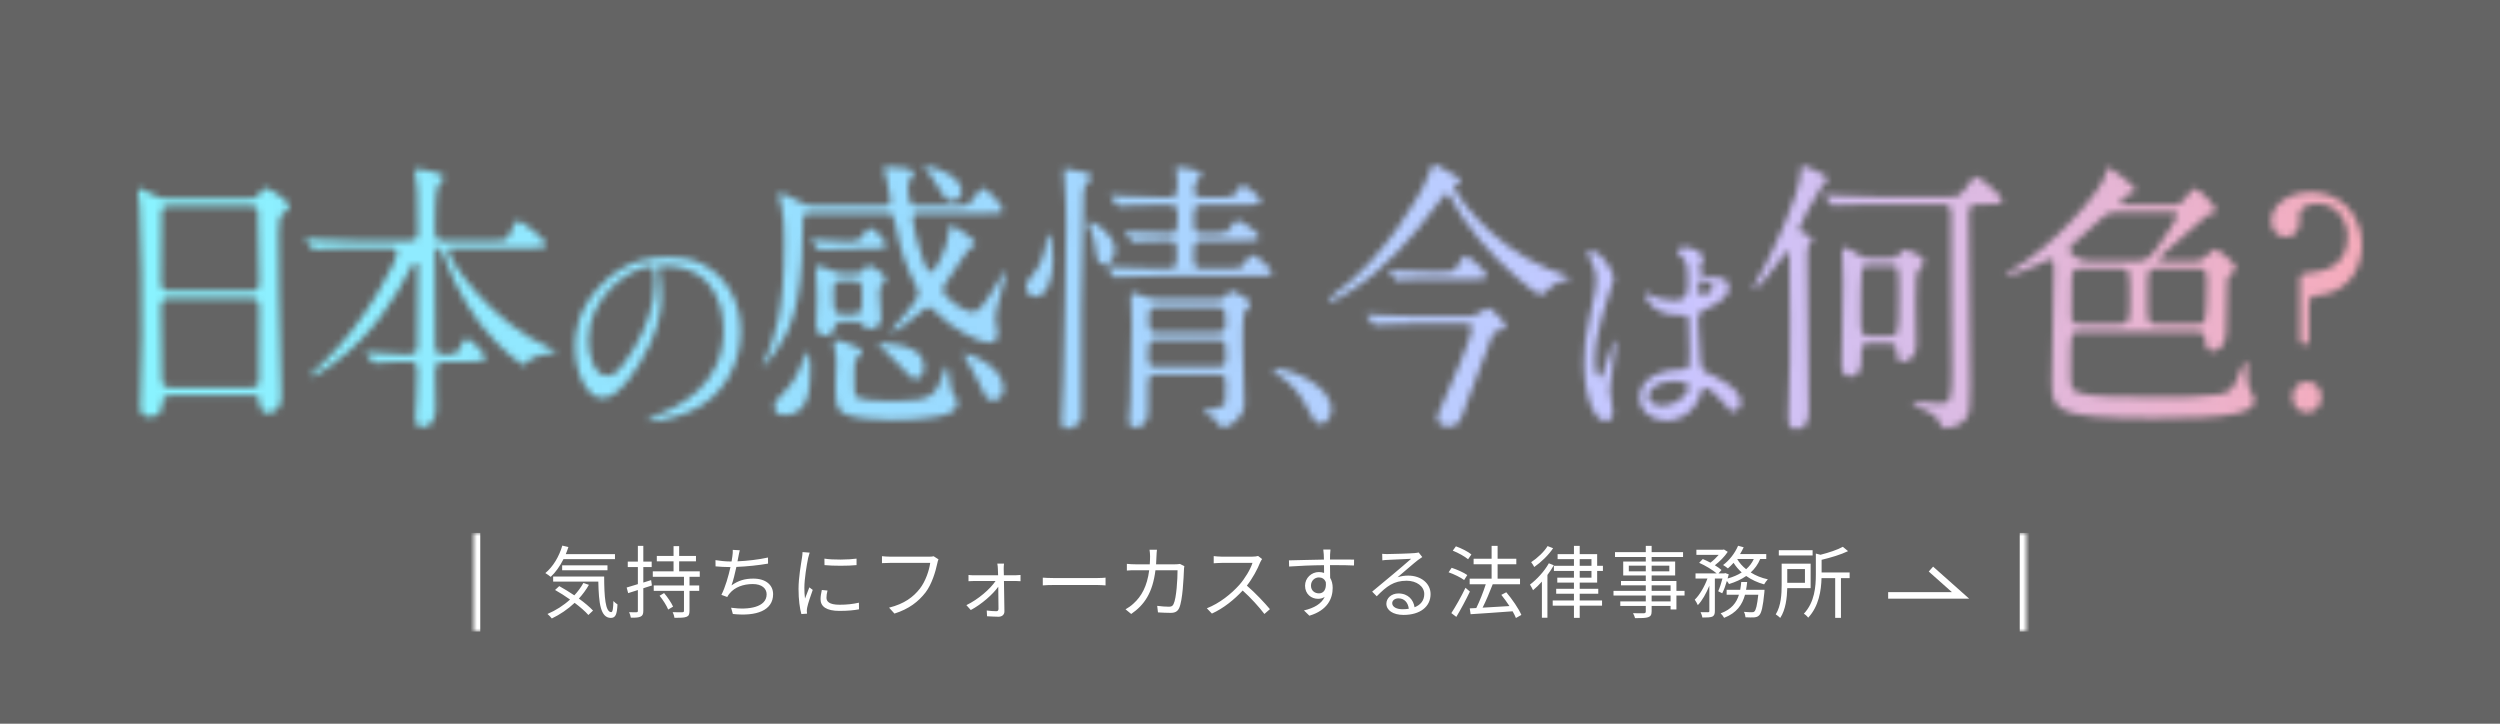
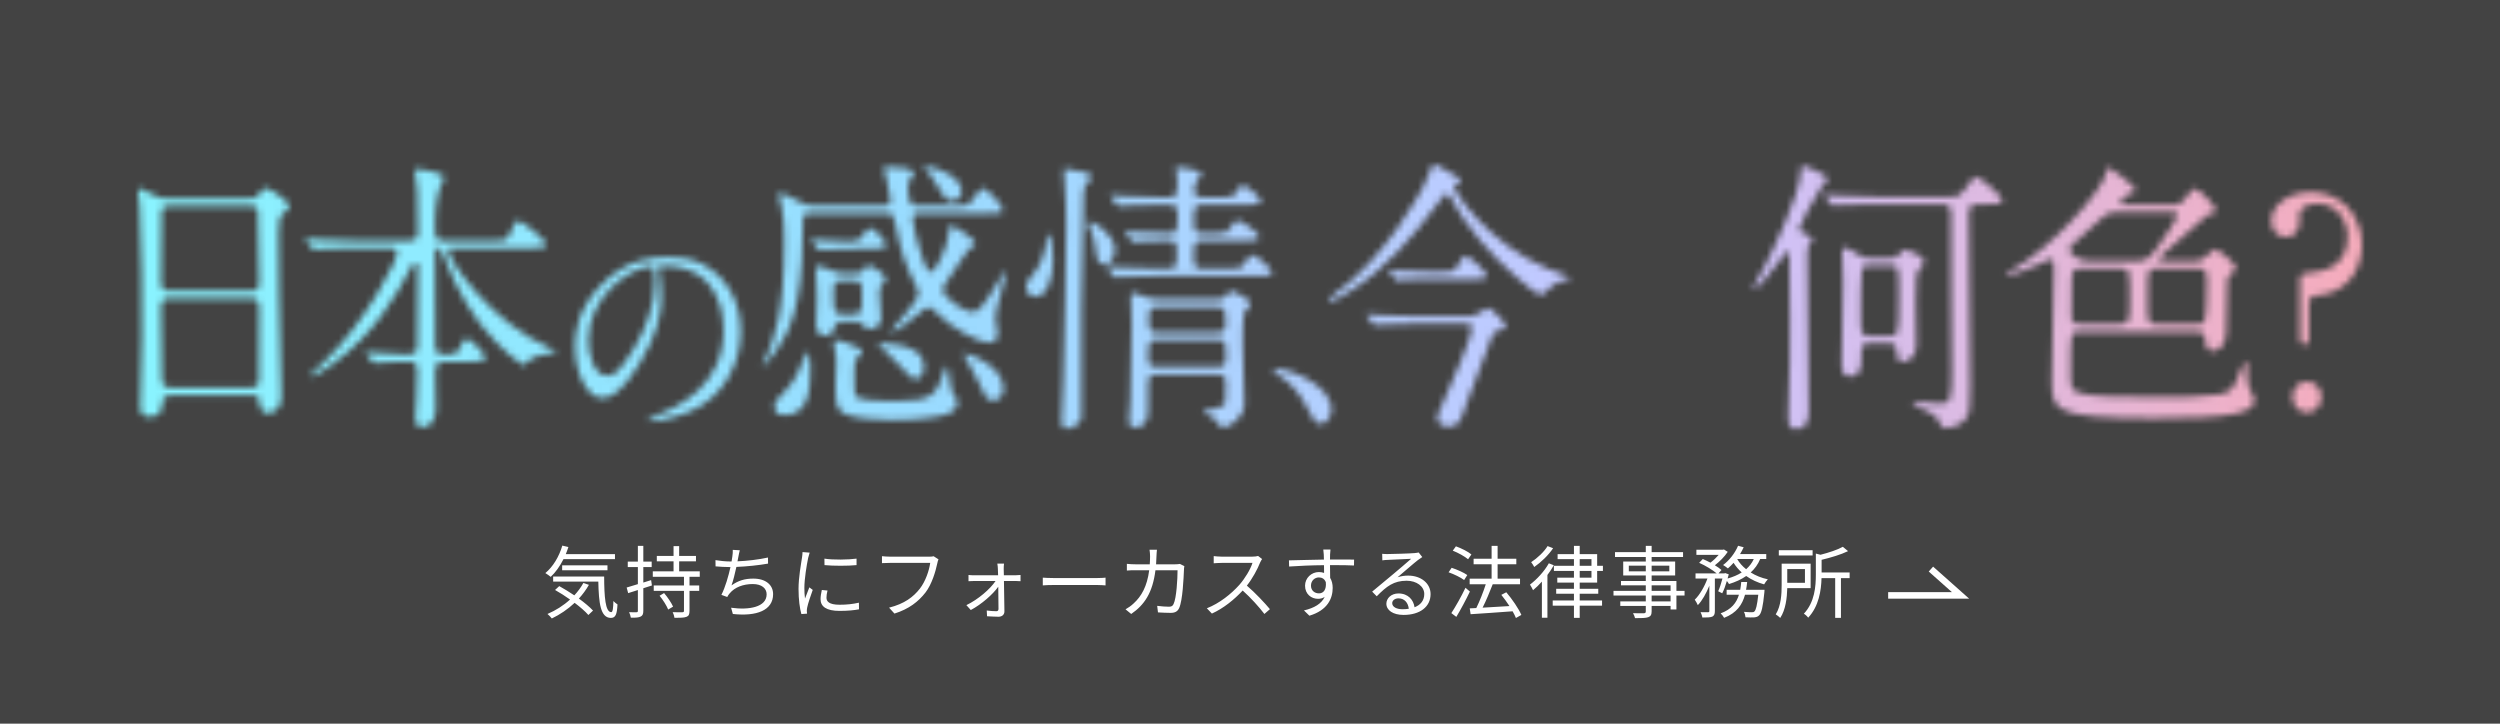
<svg xmlns="http://www.w3.org/2000/svg" width="380" height="110" viewBox="0 0 380 110" fill="none">
  <rect x="0" y="0" width="380" height="110" fill="#808080" stroke="none" />
  <g opacity="0.8">
    <rect width="380" height="110" fill="black" fill-opacity="0.6" />
-     <rect width="380" height="110" fill="white" fill-opacity="0.2" />
  </g>
  <mask id="mask0_1_571" style="mask-type:alpha" maskUnits="userSpaceOnUse" x="21" y="25" width="338" height="41">
    <path d="M25.921 60.091C25.675 60.091 24.813 60.091 24.732 61.009C24.65 62.145 24.567 63.368 22.763 63.368C21.41 63.368 21.329 62.495 21.329 61.752C21.329 61.577 21.574 52.84 21.574 51.179C21.574 46.416 21.574 36.02 21.245 31.608C21.205 31.215 21 29.379 21 28.986C21 28.769 21.041 28.636 21.245 28.636C21.41 28.636 21.615 28.724 23.173 29.554C24.322 30.122 24.526 30.167 25.223 30.167H37.766C38.626 30.167 38.955 30.167 39.241 29.729C39.856 28.811 40.02 28.593 40.43 28.593C41.004 28.593 43.997 30.647 43.997 31.302C43.997 31.608 43.792 31.783 43.096 32.438C42.563 32.876 42.358 33.181 42.358 35.277C42.358 39.952 42.398 40.738 42.439 44.583C42.48 47.074 42.768 58.125 42.768 60.397C42.768 61.925 41.824 62.8 40.718 62.8C40.594 62.8 39.529 62.8 39.406 61.139C39.365 60.397 39.365 60.091 38.545 60.091H25.921ZM38.219 44.232C39.408 44.232 39.408 43.402 39.408 42.834C39.408 42.309 39.284 32.131 39.203 31.913C38.957 31.345 38.423 31.345 38.178 31.345H25.511C24.936 31.345 24.61 31.738 24.567 32.001C24.486 32.351 24.486 41.831 24.486 42.616C24.486 43.447 24.526 44.232 25.634 44.232H38.219ZM38.178 58.911C38.547 58.911 39.286 58.911 39.367 57.993C39.408 57.73 39.408 48.032 39.408 47.027C39.408 46.109 39.327 45.366 38.219 45.366H25.675C24.61 45.366 24.486 46.021 24.486 46.894C24.486 48.335 24.61 55.369 24.61 56.943C24.61 58.341 24.734 58.909 25.839 58.909H38.178V58.911Z" fill="black" />
-     <path d="M67.488 54.978C66.382 54.978 66.175 55.504 66.175 56.814C66.175 57.645 66.256 61.489 66.256 62.232C66.256 63.806 65.436 64.941 64.166 64.941C63.141 64.941 63.141 63.893 63.141 63.456C63.141 63.063 63.306 61.009 63.306 60.834C63.346 59.306 63.43 56.684 63.43 56.377C63.43 54.978 62.774 54.978 62.24 54.978H60.806C59.781 54.978 58.633 55.066 58.142 55.109C57.937 55.109 57.117 55.196 56.953 55.196C56.788 55.196 56.788 55.196 56.584 54.934L55.683 53.841C55.642 53.796 55.559 53.711 55.559 53.623C55.559 53.535 55.683 53.535 55.723 53.535C56.543 53.535 60.191 53.841 60.93 53.841H62.159C63.349 53.841 63.43 53.273 63.43 52.487C63.43 50.651 63.511 42.482 63.511 40.823C63.511 40.386 63.511 39.993 63.141 39.993C62.813 39.993 62.772 40.123 61.912 41.696C60.148 44.928 56.993 50.739 50.393 55.457C50.352 55.502 47.934 57.205 47.4 57.205C47.319 57.205 47.154 57.16 47.154 57.03C47.154 56.9 49.287 54.976 49.697 54.584C55.313 49.166 60.356 39.818 60.356 38.375C60.356 37.719 59.781 37.719 59.331 37.719H53.798C52.649 37.719 51.01 37.719 49.494 37.807C49.249 37.807 48.06 37.937 47.814 37.937C47.69 37.937 47.65 37.937 47.404 37.675L46.584 36.626C46.503 36.496 46.42 36.409 46.42 36.364C46.42 36.276 46.544 36.276 46.584 36.276C46.871 36.276 48.183 36.407 48.469 36.407C50.807 36.537 52.323 36.581 54.003 36.581H62.159C63.513 36.581 63.513 35.926 63.513 35.183C63.513 31.426 63.513 29.985 63.432 29.023C63.391 28.717 63.062 26.271 63.062 26.051C63.062 25.658 63.308 25.658 63.432 25.658C63.556 25.658 67.53 26.226 67.53 27.012C67.53 27.274 66.67 28.06 66.587 28.277C66.177 29.238 66.136 32.953 66.136 34.218C66.136 35.747 66.136 36.577 67.202 36.577H74.867C76.752 36.577 77.04 36.577 77.491 35.529C78.23 33.693 78.475 33.563 78.804 33.563C79.295 33.563 82.986 36.447 82.986 37.058C82.986 37.713 82.207 37.713 80.772 37.713H69.008C68.474 37.713 68.188 37.713 68.188 38.106C68.188 39.679 74.87 49.159 83.6 52.916C84.501 53.309 84.625 53.309 84.625 53.441C84.625 53.574 82.247 53.967 81.797 54.097C81.058 54.315 80.691 54.49 80.076 55.102C79.747 55.452 79.666 55.54 79.542 55.54C79.378 55.54 76.058 53.094 73.475 49.817C72.78 48.986 69.582 44.879 67.285 38.503C67.08 37.935 66.999 37.717 66.629 37.717C66.138 37.717 66.138 38.33 66.138 38.81C66.138 42.61 66.179 48.728 66.179 52.571C66.179 53.051 66.179 53.839 67.328 53.839H68.066C69.336 53.839 69.584 53.751 70.034 52.571C70.199 52.221 70.609 51.478 70.978 51.478C71.512 51.478 73.766 53.749 73.766 54.274C73.766 54.972 73.07 54.972 71.552 54.972H67.494L67.488 54.978Z" fill="black" />
+     <path d="M67.488 54.978C66.382 54.978 66.175 55.504 66.175 56.814C66.175 57.645 66.256 61.489 66.256 62.232C66.256 63.806 65.436 64.941 64.166 64.941C63.141 64.941 63.141 63.893 63.141 63.456C63.141 63.063 63.306 61.009 63.306 60.834C63.346 59.306 63.43 56.684 63.43 56.377C63.43 54.978 62.774 54.978 62.24 54.978H60.806C59.781 54.978 58.633 55.066 58.142 55.109C57.937 55.109 57.117 55.196 56.953 55.196C56.788 55.196 56.788 55.196 56.584 54.934L55.683 53.841C55.642 53.796 55.559 53.711 55.559 53.623C55.559 53.535 55.683 53.535 55.723 53.535C56.543 53.535 60.191 53.841 60.93 53.841H62.159C63.349 53.841 63.43 53.273 63.43 52.487C63.43 50.651 63.511 42.482 63.511 40.823C63.511 40.386 63.511 39.993 63.141 39.993C62.813 39.993 62.772 40.123 61.912 41.696C60.148 44.928 56.993 50.739 50.393 55.457C50.352 55.502 47.934 57.205 47.4 57.205C47.319 57.205 47.154 57.16 47.154 57.03C47.154 56.9 49.287 54.976 49.697 54.584C55.313 49.166 60.356 39.818 60.356 38.375C60.356 37.719 59.781 37.719 59.331 37.719H53.798C52.649 37.719 51.01 37.719 49.494 37.807C49.249 37.807 48.06 37.937 47.814 37.937C47.69 37.937 47.65 37.937 47.404 37.675L46.584 36.626C46.503 36.496 46.42 36.409 46.42 36.364C46.42 36.276 46.544 36.276 46.584 36.276C46.871 36.276 48.183 36.407 48.469 36.407C50.807 36.537 52.323 36.581 54.003 36.581H62.159C63.513 36.581 63.513 35.926 63.513 35.183C63.513 31.426 63.513 29.985 63.432 29.023C63.391 28.717 63.062 26.271 63.062 26.051C63.062 25.658 63.308 25.658 63.432 25.658C63.556 25.658 67.53 26.226 67.53 27.012C66.177 29.238 66.136 32.953 66.136 34.218C66.136 35.747 66.136 36.577 67.202 36.577H74.867C76.752 36.577 77.04 36.577 77.491 35.529C78.23 33.693 78.475 33.563 78.804 33.563C79.295 33.563 82.986 36.447 82.986 37.058C82.986 37.713 82.207 37.713 80.772 37.713H69.008C68.474 37.713 68.188 37.713 68.188 38.106C68.188 39.679 74.87 49.159 83.6 52.916C84.501 53.309 84.625 53.309 84.625 53.441C84.625 53.574 82.247 53.967 81.797 54.097C81.058 54.315 80.691 54.49 80.076 55.102C79.747 55.452 79.666 55.54 79.542 55.54C79.378 55.54 76.058 53.094 73.475 49.817C72.78 48.986 69.582 44.879 67.285 38.503C67.08 37.935 66.999 37.717 66.629 37.717C66.138 37.717 66.138 38.33 66.138 38.81C66.138 42.61 66.179 48.728 66.179 52.571C66.179 53.051 66.179 53.839 67.328 53.839H68.066C69.336 53.839 69.584 53.751 70.034 52.571C70.199 52.221 70.609 51.478 70.978 51.478C71.512 51.478 73.766 53.749 73.766 54.274C73.766 54.972 73.07 54.972 71.552 54.972H67.494L67.488 54.978Z" fill="black" />
    <path d="M100.151 40.909C100.151 41.013 100.217 41.154 100.217 41.295C100.35 42.418 100.546 43.543 100.546 45.088C100.546 47.441 100.051 50.709 97.152 55.38C94.515 59.664 92.833 60.507 91.516 60.507C89.341 60.507 87.396 56.889 87.396 52.605C87.396 50.743 87.759 47.195 91.055 43.648C95.241 39.081 99.658 39.081 101.568 39.081C104.568 39.081 105.951 39.713 106.875 40.206C110.434 42.068 112.609 45.827 112.609 50.427C112.609 55.028 110.137 60.612 104.303 62.792C101.502 63.846 99.327 64.092 98.832 64.092C98.699 64.092 98.503 64.058 98.503 63.846C98.503 63.742 98.569 63.705 99.393 63.355C102.822 61.914 109.973 58.894 109.973 50.148C109.973 48.777 109.841 40.418 100.843 40.418C100.183 40.418 100.151 40.699 100.151 40.909ZM89.441 51.693C89.441 53.977 90.297 57.103 92.308 57.103C93.264 57.103 94.054 56.682 96.33 53.027C98.076 50.182 99.56 46.284 99.56 42.806C99.56 40.699 99.427 40.522 99 40.522C95.869 40.522 89.443 45.054 89.443 51.691L89.441 51.693Z" fill="black" />
    <path d="M139.827 32.438C139.376 32.438 138.721 32.438 138.721 33.181C138.721 34.011 139.336 36.24 139.581 37.156C139.867 38.204 140.73 41.35 141.509 41.35C142.164 41.35 144.009 37.551 144.173 35.672C144.254 34.536 144.254 34.274 144.459 34.274C144.993 34.274 148.19 36.283 148.19 36.983C148.19 37.158 148.15 37.245 148.067 37.376C147.986 37.506 147.328 37.813 147.206 37.901C147.001 38.118 145.157 40.872 144.173 42.401C143.394 43.536 143.313 43.667 143.313 44.017C143.313 45.197 146.675 47.468 147.904 47.468C148.765 47.468 149.994 45.635 150.733 44.454C152.127 42.095 152.618 41.265 152.823 41.265C152.947 41.265 152.947 41.44 152.947 41.528C152.947 41.878 151.307 47.163 151.307 48.299C151.307 48.649 151.676 50.395 151.676 50.79C151.676 51.315 151.348 52.101 150.323 52.101C148.97 52.101 144.747 50.092 142.124 47.338C141.673 46.858 141.468 46.726 141.14 46.726C140.811 46.726 140.565 46.943 140.401 47.076C137.942 49.129 137.654 49.347 136.793 49.915C136.302 50.22 135.275 50.613 135.275 50.483C135.275 50.265 139.622 45.808 139.622 44.629C139.622 44.324 139.498 44.062 139.376 43.756C137.656 40.437 136.876 38.076 136.138 34.276C135.852 32.79 135.769 32.44 134.784 32.44H123.266C122.896 32.44 122.281 32.44 122.077 32.965C121.995 33.183 121.995 35.281 121.995 35.629C121.995 47.031 119.782 50.615 118.183 53.017C117.773 53.629 116.338 55.55 115.969 55.55C115.929 55.55 115.845 55.508 115.845 55.42C115.845 55.245 116.336 54.547 116.42 54.372C117.525 51.796 119.207 47.951 119.207 36.897C119.207 34.669 119.167 32.878 118.716 30.956C118.635 30.782 118.266 29.863 118.266 29.646C118.266 29.428 118.471 29.428 118.552 29.428C119.248 29.428 120.971 30.346 121.586 30.694C122.57 31.219 123.02 31.262 123.513 31.262H134.377C134.827 31.262 135.361 31.217 135.361 30.389C135.361 30.083 134.787 27.112 134.705 26.849C134.665 26.674 134.296 25.976 134.296 25.801C134.296 25.408 134.746 25.364 135.28 25.364C135.88 25.364 136.7 25.436 137.739 25.581C138.068 25.624 138.847 25.756 138.847 26.542C138.847 26.847 138.806 26.892 138.273 27.372C138.108 27.547 138.027 27.898 138.027 28.421C138.027 31.26 138.682 31.26 139.545 31.26H145.121C145.571 31.26 146.884 31.26 147.211 31.085C147.62 30.867 148.891 28.593 149.384 28.593C149.917 28.593 152.417 31.172 152.417 31.87C152.417 32.438 152.212 32.438 150.244 32.438H139.831H139.827ZM119.248 63.105C118.879 63.105 117.732 63.105 117.732 61.882C117.732 61.096 117.897 60.922 119.455 59.306C120.725 57.995 121.669 56.074 122.324 54.238C122.365 54.108 122.61 53.452 122.693 53.452C123.103 53.452 123.184 55.506 123.184 55.681C123.184 58.652 123.184 63.107 119.248 63.107V63.105ZM130.645 37.811C127.078 37.811 125.889 37.899 125.479 37.941C125.355 37.941 124.741 38.029 124.619 38.029C124.455 38.029 124.373 37.941 124.25 37.766L123.47 36.761C123.306 36.543 123.266 36.543 123.266 36.456C123.266 36.368 123.347 36.368 123.43 36.368C123.675 36.368 124.7 36.456 124.905 36.498C126.544 36.628 127.405 36.673 128.513 36.673C130.152 36.673 130.317 36.673 130.686 36.323C130.931 36.061 131.915 34.662 132.244 34.662C132.818 34.662 134.663 36.541 134.663 37.196C134.663 37.809 133.884 37.809 132.449 37.809H130.645V37.811ZM128.022 48.862C127.283 48.862 127.078 49.255 126.956 49.518C126.628 50.478 126.423 51.046 125.441 51.046C124.047 51.046 124.047 49.778 124.047 49.08C124.047 48.512 124.171 45.761 124.171 45.148C124.171 44.535 124.006 41.654 124.006 40.998C124.006 40.693 124.047 40.386 124.54 40.386C124.785 40.386 126.425 41.128 126.468 41.128C127.368 41.521 127.616 41.521 128.107 41.521H130.116C130.361 41.521 130.69 41.521 131.017 41.259C131.141 41.128 131.796 40.253 132.001 40.253C132.411 40.253 134.624 41.694 134.624 42.394C134.624 42.612 134.584 42.7 133.928 43.442C133.724 43.66 133.683 44.055 133.683 44.623C133.683 45.148 133.928 47.767 133.928 48.337C133.928 49.953 132.413 49.998 132.206 49.998C131.591 49.998 131.51 49.868 131.057 49.255C130.812 48.905 130.197 48.862 129.909 48.862H128.024H128.022ZM130.521 52.882C130.767 52.97 131.012 53.187 131.012 53.495C131.012 53.845 130.807 54.02 130.357 54.325C129.988 54.63 129.866 54.763 129.866 56.422C129.866 59.741 129.866 59.873 130.071 60.179C130.645 60.964 134.784 60.964 136.138 60.964C141.876 60.964 142.286 60.004 143.558 56.334C143.599 56.246 143.804 55.591 143.927 55.591C144.256 55.591 144.418 59.13 144.788 59.698C145.484 60.659 145.526 60.791 145.526 61.227C145.526 62.275 144.542 62.712 144.051 62.93C142.862 63.411 139.378 63.848 135.69 63.848C133.805 63.848 130.156 63.673 128.515 62.975C127.08 62.362 126.997 61.314 126.997 58.432C126.997 57.82 127.121 55.286 127.121 54.763C127.121 54.108 126.956 53.014 126.792 52.404C126.792 52.359 126.668 52.054 126.668 52.011C126.668 51.793 126.873 51.706 127.078 51.706C127.569 51.706 128.636 52.099 128.718 52.144C129.004 52.274 130.276 52.754 130.521 52.886V52.882ZM128.022 42.659C126.709 42.659 126.709 43.314 126.709 44.32C126.709 47.379 126.709 47.727 128.022 47.727H129.702C131.015 47.727 131.015 47.422 131.015 44.58C131.015 43.227 131.015 42.659 129.702 42.659H128.022ZM140.441 55.809C140.441 56.902 139.827 57.6 139.171 57.6C138.638 57.6 138.516 57.47 137.491 56.334C136.876 55.679 133.433 52.359 133.433 52.227C133.433 52.139 133.598 52.097 133.679 52.097C134.458 52.097 135.647 52.227 136.467 52.402C137.901 52.707 140.444 53.275 140.444 55.809H140.441ZM146.182 29.116C146.182 29.947 145.443 30.557 144.788 30.557C143.844 30.557 143.313 29.859 142.083 27.631C141.263 26.145 140.935 25.97 140.689 25.795C140.608 25.752 140.444 25.665 140.444 25.489C140.444 25.359 140.608 25.314 140.73 25.314C141.344 25.314 142.124 25.532 142.698 25.752C145.607 26.8 146.182 28.286 146.182 29.116ZM152.535 59.043C152.535 60.354 151.674 60.879 150.936 60.879C149.992 60.879 149.706 60.311 148.558 57.734C148.353 57.254 146.468 53.89 146.468 53.847C146.468 53.717 146.632 53.717 146.673 53.717C147.206 53.717 148.846 54.502 149.215 54.722C151.388 55.903 152.535 57.519 152.535 59.047V59.043Z" fill="black" />
    <path d="M160.079 39.47C160.079 42.441 159.095 45.105 157.374 45.105C156.514 45.105 155.98 44.363 155.98 43.665C155.98 42.922 156.185 42.704 157.374 41.218C158.113 40.3 158.973 38.247 159.054 36.238C159.095 35.8 159.218 35.583 159.34 35.583C159.831 35.583 160.079 38.379 160.079 39.47ZM165.283 27.851C164.873 28.288 164.75 28.593 164.709 29.379C164.668 31.258 164.38 44.8 164.38 46.941V63.543C164.256 64.679 162.536 65.159 162.085 65.159C161.635 65.159 161.347 64.809 161.347 64.066C161.347 63.061 161.592 58.823 161.592 57.95C161.757 51.616 162.043 39.82 162.043 34.359C162.043 31.475 162.002 30.865 161.797 27.326C161.757 26.888 161.716 26.06 161.716 26.015C161.716 25.797 161.716 25.622 161.88 25.622C162.045 25.622 164.504 26.102 164.914 26.19C165.569 26.32 165.774 26.54 165.815 26.845C165.855 27.195 165.61 27.543 165.281 27.851H165.283ZM169.465 37.899C169.465 39.297 168.726 40.17 167.826 40.17C166.842 40.17 166.801 39.865 166.391 37.026C166.267 36.283 166.105 35.715 165.612 34.622C165.571 34.534 165.448 34.272 165.448 34.009C165.448 33.791 165.612 33.659 165.898 33.747C166.513 33.877 169.465 35.713 169.465 37.897V37.899ZM177.624 40.825C178.854 40.825 178.854 40.52 178.854 37.811C178.854 36.763 178.444 36.588 177.378 36.588C177.092 36.588 174.264 36.633 173.197 36.718C173.073 36.718 172.458 36.806 172.336 36.806C172.172 36.806 172.091 36.718 171.967 36.543L171.188 35.538C171.023 35.363 170.983 35.32 170.983 35.233C170.983 35.145 171.107 35.145 171.147 35.145C171.352 35.145 172.377 35.275 172.622 35.275C172.908 35.32 177.174 35.45 177.951 35.45C178.975 35.45 178.975 34.795 178.975 32.218C178.975 31.125 178.115 31.125 177.705 31.125H176.147C175.163 31.125 172.375 31.125 170.94 31.256C170.816 31.256 170.244 31.343 170.08 31.343C169.956 31.343 169.875 31.256 169.711 31.08L168.931 30.075C168.822 29.93 168.767 29.828 168.767 29.77C168.767 29.682 168.848 29.682 168.891 29.682C169.177 29.682 170.409 29.812 170.695 29.812C171.884 29.9 174.014 29.988 176.352 29.988H177.746C178.935 29.988 178.935 29.595 178.935 27.148C178.935 26.931 178.73 25.838 178.73 25.62C178.73 25.49 178.73 25.402 178.894 25.402C179.633 25.402 180.903 25.665 181.887 25.927C182.132 25.972 182.583 26.102 182.583 26.583C182.583 26.758 181.968 27.5 181.844 27.676C181.558 28.243 181.516 28.724 181.516 28.899C181.516 29.992 182.376 29.992 182.745 29.992H185.288C187.01 29.992 187.215 29.992 187.582 29.642C187.787 29.467 188.607 28.068 188.936 28.068C189.265 28.068 191.641 29.947 191.641 30.56C191.641 31.127 190.821 31.127 189.467 31.127H182.702C181.473 31.127 181.473 31.695 181.473 33.704C181.473 34.665 181.473 35.452 182.662 35.452H184.342C186.065 35.452 186.27 35.452 186.596 35.102C186.842 34.885 187.745 33.486 188.071 33.486C188.481 33.486 191.35 35.235 191.35 36.02C191.35 36.588 190.49 36.588 189.136 36.588H182.66C181.471 36.588 181.471 37.243 181.471 38.904C181.471 40.17 181.471 40.825 182.66 40.825H186.472C188.4 40.825 188.605 40.825 189.096 40.083C189.916 38.902 189.997 38.772 190.409 38.772C191.024 38.772 193.361 40.956 193.361 41.393C193.361 41.961 192.541 41.961 191.147 41.961H175.611C174.627 41.961 171.839 41.961 170.404 42.091C170.281 42.091 169.708 42.179 169.544 42.179C169.42 42.179 169.339 42.091 169.175 41.916L168.396 40.911C168.286 40.766 168.231 40.664 168.231 40.605C168.231 40.518 168.312 40.518 168.355 40.518C168.641 40.518 169.871 40.648 170.159 40.648C171.348 40.736 173.478 40.823 175.816 40.823H177.62L177.624 40.825ZM175.737 56.945C175.203 56.945 174.712 57.032 174.548 57.73C174.507 57.905 174.507 62.098 174.507 62.711C174.507 64.109 173.769 64.982 172.458 64.982C171.762 64.982 171.598 64.807 171.598 63.801C171.598 63.364 171.803 61.225 171.803 60.742C171.967 57.073 172.008 53.01 172.008 49.341C172.008 48.685 171.884 45.671 171.884 44.971C171.884 44.621 171.924 44.491 172.212 44.491C172.582 44.491 174.221 45.234 174.591 45.276C175.082 45.451 175.534 45.494 175.985 45.494H185.044C185.783 45.494 186.069 45.231 186.274 45.014C186.808 44.358 186.929 44.271 187.258 44.271C187.544 44.271 187.708 44.358 189.143 45.189C189.839 45.626 190.003 45.757 190.003 46.194C190.003 46.457 189.879 46.675 189.717 46.85C189.472 47.112 189.102 47.548 189.062 47.593C188.897 47.943 188.897 51.525 188.897 52.31C188.897 53.576 189.143 59.912 189.143 61.353C189.143 63.757 186.479 65.022 185.864 65.022C185.659 65.022 185.535 64.847 185.414 64.63C185.004 63.932 184.348 63.494 183.979 63.231C183.815 63.144 182.871 62.794 182.871 62.621C182.871 62.448 183.157 62.358 183.362 62.358C184.101 62.271 185.206 62.053 185.821 61.703C186.272 61.44 186.312 61.44 186.312 57.989C186.312 56.94 185.493 56.94 185.123 56.94H175.735L175.737 56.945ZM175.615 51.659C174.55 51.659 174.55 52.445 174.55 54.368C174.55 55.111 174.55 55.766 175.739 55.766H185.128C186.317 55.766 186.317 55.111 186.317 54.281C186.317 52.139 186.317 51.659 185.168 51.659H175.617H175.615ZM175.777 46.679C174.629 46.679 174.629 47.422 174.629 48.688C174.629 49.736 174.629 50.523 175.694 50.523H185.123C185.409 50.523 186.272 50.523 186.272 49.475C186.272 47.247 186.272 46.679 185.123 46.679H175.777Z" fill="black" />
    <path d="M200.784 64.416C199.923 64.416 199.759 64.111 198.406 61.489C197.586 59.961 196.521 58.43 194.102 56.814C193.978 56.727 193.528 56.422 193.528 56.289C193.528 56.157 193.652 55.984 193.978 55.984C195.413 55.984 202.383 58.255 202.383 62.318C202.383 63.366 201.563 64.414 200.784 64.414V64.416Z" fill="black" />
    <path d="M220.831 26.495C221.815 27.063 221.936 27.108 221.936 27.543C221.936 27.893 221.855 27.936 221.157 28.111C221.033 28.156 221.033 28.329 221.033 28.416C221.033 29.072 225.952 36.936 235.381 40.911C235.915 41.129 238.66 42.004 238.66 42.221C238.66 42.527 237.266 42.747 237.02 42.834C236.324 43.097 236.12 43.272 234.971 44.32C234.847 44.45 234.437 44.845 234.151 44.845C233.496 44.845 228.003 40.302 224.968 36.545C222.263 33.181 221.894 32.526 220.54 30.079C220.417 29.861 220.09 29.424 219.885 29.424C219.64 29.424 219.23 30.037 218.286 31.26C214.638 36.153 210.58 40.783 205.578 44.017C204.882 44.454 202.75 45.853 202.216 45.853C202.135 45.853 201.93 45.808 201.93 45.678C201.93 45.46 202.464 45.022 202.75 44.804C210.785 39.039 216.072 28.903 216.358 28.335C216.645 27.855 217.793 25.058 217.793 25.016C218.122 24.885 219.311 25.584 220.826 26.501L220.831 26.495ZM222.797 48.077C223.247 48.077 223.616 48.077 224.315 47.859C224.601 47.772 225.913 46.811 226.242 46.811C226.612 46.811 228.866 49.04 228.866 49.475C228.866 49.956 228.21 50.173 227.882 50.261C227.267 50.391 227.102 50.478 226.938 50.741C226.733 51.046 223.33 60.176 223.004 61.094C221.979 64.153 221.691 64.852 220.175 64.852C219.356 64.852 218.453 64.414 218.453 63.498C218.453 63.193 218.658 62.713 219.518 60.789C220.461 58.648 223.74 51.221 223.74 49.911C223.74 49.213 223.126 49.213 222.47 49.213H215.05C214.066 49.213 211.278 49.213 209.884 49.343C209.72 49.343 209.145 49.43 208.981 49.43C208.857 49.43 208.776 49.343 208.652 49.168L207.832 48.162C207.723 48.017 207.668 47.916 207.668 47.857C207.668 47.77 207.749 47.77 207.792 47.77C208.078 47.77 209.31 47.9 209.596 47.9C210.785 47.945 212.915 48.075 215.253 48.075H222.795L222.797 48.077ZM219.477 41.306C220.912 41.306 221.036 41.263 221.445 40.563C222.306 39.077 222.389 38.947 222.839 38.947C223.454 38.947 225.954 41.393 225.954 41.831C225.954 42.444 225.339 42.444 224.315 42.444H216.978C216.077 42.444 214.559 42.444 213.329 42.531C213.165 42.574 212.55 42.661 212.428 42.661C212.347 42.661 212.142 42.486 212.059 42.399L211.28 41.393C211.239 41.35 211.156 41.175 211.156 41.088C211.156 41.045 211.156 41 211.237 41C211.442 41 212.221 41.131 212.343 41.131C213.573 41.218 215.663 41.306 216.852 41.306H219.475H219.477Z" fill="black" />
-     <path d="M245.156 62.58C245.156 63.353 244.827 64.021 244.069 64.021C242.421 64.021 240.773 60.51 240.773 55.064C240.773 52.991 240.938 51.305 241.629 48.179C242.551 43.859 242.618 43.684 242.618 42.595C242.618 41.402 242.453 40.804 241.86 39.679C241.761 39.468 241.234 38.661 241.234 38.449C241.234 38.238 241.629 38.168 241.828 38.168C243.674 38.168 245.322 41.679 245.322 42.313C245.322 42.595 243.873 46.913 243.608 47.793C242.948 50.111 242.421 52.289 242.421 54.852C242.421 55.064 242.421 57.312 243.213 57.312C243.51 57.312 243.542 57.171 244.135 55.239C244.268 54.782 245.256 51.727 245.487 51.727C245.619 51.727 245.619 51.973 245.619 52.043C245.619 53.166 244.697 58.225 244.697 59.244C244.697 59.771 245.158 62.089 245.158 62.58H245.156ZM258.239 60.614C257.383 62.546 255.537 63.951 253.33 63.951C251.122 63.951 249.21 62.51 249.21 60.439C249.21 59.948 249.21 56.225 255.966 56.118C256.79 56.118 256.79 55.873 256.79 53.696C256.79 53.484 256.692 49.761 256.658 48.777C256.658 48.566 256.626 48.145 256.393 47.934C256.327 47.864 255.042 47.864 254.877 47.864C251.152 47.864 249.999 45.088 249.999 44.738C249.999 44.634 250.031 44.493 250.164 44.493C250.296 44.493 250.922 44.913 251.054 44.984C251.976 45.404 253.327 45.686 254.745 45.686C255.953 45.686 256.557 44.913 256.557 43.368C256.557 41.154 256.557 40.172 255.932 39.363C255.799 39.188 254.909 38.415 254.909 38.17C254.909 37.958 255.338 37.572 256.03 37.572C256.722 37.572 258.897 38.063 258.897 39.399C258.897 39.645 258.865 39.715 258.534 40.277C258.436 40.452 258.335 40.733 258.335 41.015C258.335 42.07 260.05 42.138 260.246 42.138C261.695 42.209 262.784 42.243 262.784 43.718C262.784 45.368 260.577 46.386 259.356 46.95C258.137 47.511 258.137 47.547 258.137 49.057C258.137 49.83 258.367 53.798 258.466 54.746C258.598 56.046 258.696 56.291 259.52 56.678C261.134 57.416 264.597 59.066 264.597 61.139C264.597 61.771 264.135 62.544 263.41 62.544C263.015 62.544 262.914 62.403 262.125 61.351C261.168 60.121 259.456 58.646 258.863 58.962C258.632 59.066 258.335 60.367 258.237 60.612L258.239 60.614ZM250.527 60.157C250.527 61.105 251.549 61.703 252.702 61.703C254.647 61.703 256.658 60.016 256.658 58.823C256.658 58.225 256.196 57.946 254.087 57.946C252.209 57.946 250.529 59.139 250.529 60.159L250.527 60.157ZM258.141 43.543C258.141 44.877 258.406 44.877 258.636 44.877C259.098 44.877 260.351 44.456 260.351 43.647C260.351 43.016 259.264 42.559 258.801 42.559C258.703 42.559 258.536 42.595 258.406 42.7C258.274 42.804 258.141 43.086 258.141 43.543Z" fill="black" />
    <path d="M271.891 60.091C272.055 55.723 272.055 55.198 272.055 48.602C272.055 47.204 271.974 40.432 271.974 38.904C271.974 38.686 271.974 38.161 271.688 38.161C271.564 38.161 270.868 39.079 270.704 39.342C268.819 42.006 267.137 43.842 266.686 43.842C266.522 43.842 266.482 43.711 266.482 43.624C266.482 43.624 267.957 41.002 268.245 40.477C268.983 38.992 273.737 29.599 273.737 25.711C273.737 25.494 273.737 25.186 274.066 25.186C274.231 25.186 277.755 26.497 277.755 27.24C277.755 27.502 276.976 28.333 276.811 28.506C275.746 30.079 273.449 34.359 273.449 34.754C273.449 35.104 273.735 35.234 274.064 35.409C274.803 35.715 275.458 36.022 275.458 36.415C275.458 36.59 275.417 36.677 275.008 37.158C274.843 37.42 274.722 37.726 274.722 38.731C274.722 42.138 274.926 58.74 274.926 62.497C274.926 63.24 274.926 65.206 272.918 65.206C271.812 65.206 271.812 64.288 271.812 63.109C271.812 62.672 271.893 60.663 271.893 60.095L271.891 60.091ZM284.68 31.04C282.221 31.04 280.786 31.082 279.473 31.17C279.35 31.17 278.735 31.257 278.613 31.257C278.491 31.257 278.408 31.17 278.244 30.952L277.465 29.991C277.3 29.774 277.3 29.729 277.3 29.686C277.3 29.599 277.341 29.599 277.424 29.599C277.71 29.599 278.982 29.729 279.228 29.729C281.237 29.817 283.655 29.904 284.885 29.904H296.487C297.676 29.904 297.881 29.774 298.62 28.811C299.93 27.02 300.095 26.845 300.342 26.845C300.793 26.845 304.319 29.684 304.319 30.427C304.319 31.04 303.5 31.04 302.146 31.04H300.466C299.277 31.04 299.277 31.913 299.277 32.525C299.277 36.675 299.482 55.025 299.482 58.782C299.482 61.842 299.482 63.02 298.581 63.893C297.638 64.811 296.408 65.073 295.793 65.073C295.178 65.073 295.055 64.768 294.85 64.331C294.275 63.107 293.906 62.932 291.735 61.884C291.49 61.797 290.751 61.404 290.751 61.229C290.751 61.011 290.997 61.011 291.037 61.011C291.692 61.011 294.44 61.361 295.014 61.361C296.53 61.361 296.654 60.401 296.654 56.468C296.654 54.59 296.572 46.158 296.572 44.454C296.572 35.587 296.532 32.397 296.532 32.135C296.532 31.829 296.451 31.042 295.262 31.042H284.686L284.68 31.04ZM284.065 52.184C282.917 52.184 282.917 52.709 282.917 54.588C282.917 55.548 282.917 57.209 281.153 57.209C279.924 57.209 279.924 56.074 279.924 54.98C279.924 53.277 280.129 44.932 280.129 43.011C280.129 42.313 280.005 38.949 280.005 38.161C280.005 37.943 280.005 37.636 280.455 37.636C280.784 37.636 281.604 38.161 282.505 38.729C283.16 39.166 283.406 39.254 284.227 39.254H287.261C287.999 39.254 288.245 39.124 288.614 38.729C289.31 38.031 289.393 37.943 289.679 37.943C290.089 37.943 292.467 38.949 292.467 39.777C292.467 40.082 292.222 40.39 292.058 40.52C291.197 41.438 291.197 41.831 291.197 45.675C291.197 46.593 291.278 51.093 291.278 52.141C291.278 52.839 291.238 53.495 290.869 54.02C290.418 54.588 289.844 55.025 289.229 55.025C288.285 55.025 288.328 53.932 288.285 53.364C288.285 52.839 288.121 52.184 287.22 52.184H284.063H284.065ZM284.106 40.388C283.777 40.388 283.205 40.388 283 40.913C282.836 41.218 282.836 47.159 282.836 47.641C282.836 50.7 282.836 51.048 284.106 51.048H287.263C288.493 51.048 288.616 51.004 288.616 44.932C288.616 40.52 288.616 40.39 287.346 40.39H284.108L284.106 40.388Z" fill="black" />
    <path d="M315.834 50.436C314.769 50.436 314.728 50.699 314.728 56.377C314.728 58.736 314.728 59.261 315.958 59.696C317.843 60.352 322.434 60.352 330.386 60.352C331.206 60.352 334.978 60.309 337.273 59.959C339.322 59.609 339.527 59.041 340.676 56.072C340.976 55.315 341.181 54.936 341.29 54.936C341.576 54.936 341.576 54.979 341.576 57.032C341.576 57.643 341.617 58.43 341.905 59.086C341.986 59.303 342.684 60.484 342.684 60.747C342.684 62.843 339.077 63.586 327.517 63.586C311.857 63.586 311.857 62.363 311.857 57.6C311.857 55.371 312.186 43.139 312.186 40.911C312.186 39.818 312.186 39.425 311.53 39.425C311.285 39.425 310.136 40.08 309.891 40.168C309.726 40.255 306.038 41.871 305.013 41.871C304.932 41.871 304.889 41.871 304.889 41.784C304.889 41.609 305.135 41.434 305.545 41.216C311.693 37.897 319.687 28.809 320.097 26.363C320.178 25.75 320.261 25.445 320.507 25.445C320.752 25.445 324.565 28.241 324.565 28.939C324.565 29.202 324.484 29.202 323.745 29.42C323.376 29.507 322.187 30.6 322.187 30.861C322.187 31.121 322.637 31.123 322.842 31.123H330.344C331.039 31.123 331.492 31.123 332.598 29.595C333.172 28.764 333.418 28.677 333.622 28.677C334.156 28.677 336.78 31.298 336.78 31.909C336.78 32.301 336.656 32.346 335.469 32.739C335.183 32.869 330.591 37.021 329.688 37.807C328.54 38.812 328.213 39.073 328.213 39.335C328.213 39.641 328.623 39.641 328.828 39.641H333.706C334.444 39.641 334.73 39.423 334.895 39.291C336.494 37.937 336.575 37.85 336.658 37.85C337.068 37.85 339.815 39.946 339.815 40.776C339.815 41.169 339.529 41.389 338.996 41.694C338.667 41.912 338.545 42.48 338.545 42.83C338.505 43.31 338.421 49.646 338.381 50.649C338.34 52.703 336.946 53.358 336.413 53.358C335.224 53.358 335.183 52.223 335.142 51.48C335.142 50.782 334.651 50.432 334.118 50.432H315.834V50.436ZM321.615 32.263C320.959 32.263 320.221 32.438 319.73 32.919C318.05 34.492 316.41 35.933 315.631 36.588C314.852 37.243 314.525 37.506 314.525 37.941C314.525 38.509 315.879 39.645 317.354 39.645H324.979C326.332 39.645 326.783 39.165 328.053 37.416C328.708 36.456 330.922 33.354 330.922 32.699C330.922 32.261 330.388 32.261 330.021 32.261H321.617L321.615 32.263ZM321.698 49.258C323.583 49.258 323.707 49.215 323.707 45.893C323.707 41.175 323.707 40.825 322.518 40.825H316.082C314.893 40.825 314.892 41.481 314.892 43.359C314.892 44.059 314.852 47.379 314.852 48.165C314.852 48.995 315.302 49.258 316.246 49.258H321.698ZM327.641 40.825C327.231 40.825 326.738 40.956 326.576 41.481C326.452 41.874 326.452 42.311 326.452 45.981C326.452 48.952 326.452 49.258 327.805 49.258H334.158C334.444 49.258 334.814 49.17 335.019 48.952C335.428 48.515 335.428 43.579 335.428 43.099C335.428 41.483 335.428 40.828 334.28 40.828H327.639L327.641 40.825Z" fill="black" />
    <path d="M352.237 30.952C351.008 30.952 349.449 31.477 349.449 32.786C349.449 33.004 349.53 33.399 349.53 33.616C349.53 34.97 348.792 36.02 347.481 36.02C346.087 36.02 345.227 34.972 345.227 33.574C345.227 31.127 347.891 29.206 351.294 29.206C355.885 29.206 359 32.833 359 37.201C359 41.568 356.212 44.41 352.769 44.845C351.17 45.02 350.965 45.063 350.965 46.506V51.398C350.965 51.661 350.965 52.404 350.269 52.404C349.573 52.404 349.573 51.706 349.573 51.398V42.531C349.573 41.57 349.902 41.526 351.501 41.395C355.888 41.002 356.829 38.118 356.829 36.022C356.829 33.183 354.944 30.954 352.237 30.954V30.952ZM348.425 60.354C348.425 59.043 349.409 57.995 350.638 57.995C351.868 57.995 352.852 59 352.852 60.354C352.852 61.707 351.827 62.712 350.638 62.712C349.449 62.712 348.425 61.62 348.425 60.354Z" fill="black" />
  </mask>
  <g mask="url(#mask0_1_571)">
    <rect y="-10" width="380" height="110" fill="url(#paint0_linear_1_571)" />
  </g>
  <mask id="path-14-inside-1_1_571" fill="white">
-     <path d="M72 81H308V96H72V81Z" />
-   </mask>
+     </mask>
  <path d="M307 81V96H309V81H307ZM73 96V81H71V96H73Z" fill="white" mask="url(#path-14-inside-1_1_571)" />
  <path d="M93.476 84.984H85.652C85.112 86.064 84.44 87 83.708 87.684C83.528 87.528 83.132 87.252 82.892 87.108C84.056 86.148 84.98 84.612 85.472 82.932L86.396 83.148C86.276 83.52 86.144 83.88 86 84.228H93.476V84.984ZM92.336 86.676H85.448V85.932H92.336V86.676ZM88.676 88.608L89.516 88.896C89.084 89.652 88.568 90.348 87.992 90.984C88.856 91.608 89.624 92.256 90.14 92.808L89.432 93.48C88.952 92.928 88.208 92.28 87.344 91.632C86.312 92.604 85.124 93.408 83.876 94.008C83.744 93.828 83.408 93.48 83.216 93.324C84.476 92.784 85.652 92.04 86.648 91.128C85.904 90.6 85.112 90.096 84.368 89.676L85.004 89.088C85.736 89.496 86.528 89.976 87.296 90.492C87.836 89.916 88.304 89.28 88.676 88.608ZM84.08 87.636H91.832C91.844 90.732 92.012 93.048 92.912 93.048C93.152 93.048 93.212 92.364 93.236 91.356C93.404 91.536 93.668 91.752 93.86 91.872C93.776 93.372 93.584 93.912 92.852 93.924C91.268 93.912 91.016 91.68 90.944 88.404H84.08V87.636ZM98.972 88.176L99.092 88.992L97.784 89.412V92.844C97.784 93.336 97.676 93.576 97.376 93.72C97.1 93.864 96.644 93.9 95.888 93.888C95.852 93.66 95.744 93.3 95.624 93.048C96.14 93.072 96.608 93.072 96.74 93.06C96.896 93.06 96.956 93.012 96.956 92.844V89.688C96.428 89.868 95.924 90.024 95.48 90.156L95.252 89.304C95.72 89.172 96.308 88.992 96.956 88.788V86.196H95.42V85.368H96.956V82.968H97.784V85.368H99.056V86.196H97.784V88.548L98.972 88.176ZM100.256 90.552L100.94 90.144C101.468 90.768 102.056 91.632 102.308 92.208L101.564 92.652C101.336 92.076 100.772 91.176 100.256 90.552ZM106.364 87.672H104.804V88.992H106.28V89.808H104.804V92.832C104.804 93.384 104.696 93.624 104.348 93.756C103.988 93.9 103.412 93.912 102.524 93.912C102.488 93.648 102.368 93.3 102.248 93.048C102.92 93.072 103.556 93.072 103.736 93.06C103.904 93.048 103.964 93 103.964 92.832V89.808H99.368V88.992H103.964V87.672H99.224V86.844H102.38V85.32H99.836V84.504H102.38V83.016H103.232V84.504H105.788V85.32H103.232V86.844H106.364V87.672ZM116.732 84.744L116.744 85.668C115.352 85.92 113.456 86.112 111.932 86.172C111.716 87.168 111.44 88.296 111.188 88.98C112.22 88.248 113.192 87.948 114.512 87.948C116.408 87.948 117.512 88.92 117.512 90.312C117.512 92.784 114.992 93.72 111.392 93.324L111.128 92.376C113.864 92.76 116.528 92.28 116.528 90.336C116.528 89.448 115.808 88.776 114.416 88.776C113 88.776 111.692 89.244 110.912 90.192C110.756 90.372 110.648 90.528 110.54 90.744L109.652 90.42C110.252 89.244 110.732 87.54 111.032 86.196H111.02C110.216 86.196 109.448 86.148 108.764 86.088L108.752 85.14C109.376 85.248 110.288 85.344 111.008 85.344H111.2C111.26 85.032 111.296 84.768 111.32 84.564C111.38 84.18 111.392 83.904 111.38 83.58L112.448 83.64C112.364 83.952 112.292 84.324 112.232 84.636C112.196 84.816 112.16 85.056 112.1 85.32C113.528 85.26 115.28 85.068 116.732 84.744ZM121.988 83.916L123.068 84C122.996 84.204 122.888 84.588 122.84 84.804C122.612 85.896 122.264 88.02 122.264 89.352C122.264 89.928 122.288 90.408 122.36 90.984C122.564 90.444 122.828 89.748 123.02 89.28L123.536 89.664C123.236 90.504 122.804 91.764 122.696 92.328C122.66 92.496 122.636 92.724 122.636 92.856L122.672 93.276L121.808 93.336C121.568 92.496 121.376 91.128 121.376 89.52C121.376 87.768 121.76 85.728 121.904 84.756C121.94 84.48 121.988 84.168 121.988 83.916ZM124.916 89.676L125.78 89.76C125.672 90.192 125.624 90.528 125.624 90.852C125.624 91.392 125.984 91.92 127.616 91.92C128.684 91.92 129.596 91.824 130.556 91.608L130.568 92.616C129.836 92.76 128.84 92.856 127.604 92.856C125.612 92.856 124.724 92.196 124.724 91.08C124.724 90.648 124.808 90.18 124.916 89.676ZM125.324 85.896L125.312 84.912C126.608 85.128 129.008 85.08 130.196 84.912V85.896C128.924 86.028 126.62 86.028 125.324 85.896ZM141.92 84.552L142.652 85.02C142.568 85.188 142.52 85.392 142.472 85.62C142.208 86.88 141.632 88.812 140.684 90.048C139.592 91.452 138.164 92.568 135.956 93.264L135.14 92.364C137.468 91.776 138.812 90.756 139.82 89.472C140.672 88.38 141.236 86.712 141.392 85.56H135.26C134.78 85.56 134.372 85.584 134.06 85.596V84.54C134.396 84.576 134.864 84.612 135.26 84.612H141.284C141.464 84.612 141.692 84.612 141.92 84.552ZM152.588 87.444H154.316C154.556 87.444 154.952 87.42 155.12 87.396V88.344C154.904 88.332 154.568 88.308 154.34 88.308H152.6C152.624 89.82 152.66 91.788 152.672 92.916C152.684 93.432 152.3 93.744 151.772 93.744C151.292 93.744 150.512 93.696 150.032 93.672L149.984 92.796C150.464 92.868 151.088 92.904 151.448 92.904C151.664 92.904 151.772 92.772 151.772 92.556C151.772 91.8 151.76 90.456 151.736 89.184C150.92 90.336 149.192 91.86 147.56 92.724L146.888 91.98C148.688 91.116 150.512 89.532 151.328 88.308H148.124C147.8 88.308 147.5 88.32 147.212 88.344V87.396C147.488 87.432 147.812 87.444 148.1 87.444H151.712C151.7 87.036 151.688 86.7 151.676 86.472C151.676 86.232 151.64 85.932 151.592 85.668H152.612C152.576 85.92 152.564 86.196 152.564 86.472L152.588 87.444ZM158.504 88.98V87.804C158.864 87.828 159.5 87.864 160.172 87.864H166.748C167.348 87.864 167.78 87.828 168.044 87.804V88.98C167.804 88.968 167.3 88.92 166.76 88.92H160.172C159.512 88.92 158.876 88.944 158.504 88.98ZM179.348 85.716L180.02 86.052C179.984 86.256 179.96 86.484 179.96 86.64C179.912 87.792 179.768 91.284 179.228 92.436C178.988 92.94 178.604 93.156 177.944 93.156C177.332 93.156 176.636 93.12 176.012 93.084L175.892 92.088C176.54 92.172 177.176 92.22 177.68 92.22C178.028 92.22 178.244 92.124 178.376 91.824C178.832 90.912 178.988 87.96 178.988 86.676H175.628C175.196 90.12 173.948 91.944 171.944 93.324L171.08 92.616C171.452 92.412 171.944 92.076 172.304 91.728C173.492 90.648 174.356 89.148 174.68 86.676H172.664C172.184 86.676 171.704 86.676 171.284 86.724V85.704C171.704 85.752 172.196 85.776 172.652 85.776H174.764C174.788 85.392 174.812 84.984 174.812 84.552C174.812 84.288 174.776 83.844 174.728 83.556H175.856C175.82 83.832 175.796 84.252 175.784 84.54C175.772 84.972 175.748 85.38 175.724 85.776H178.58C178.904 85.776 179.144 85.752 179.348 85.716ZM191.228 84.504L191.84 84.972C191.768 85.068 191.612 85.332 191.54 85.5C191.132 86.532 190.376 87.936 189.524 89.016C190.784 90.096 192.248 91.656 193.028 92.592L192.188 93.324C191.384 92.268 190.112 90.852 188.888 89.76C187.604 91.14 185.984 92.46 184.208 93.264L183.44 92.46C185.372 91.704 187.148 90.276 188.384 88.896C189.2 87.972 190.076 86.544 190.376 85.56H185.696C185.276 85.56 184.616 85.608 184.484 85.62V84.528C184.652 84.552 185.336 84.612 185.696 84.612H190.328C190.724 84.612 191.036 84.564 191.228 84.504ZM200.48 90.192C201.176 90.192 201.632 89.628 201.524 88.5C201.332 87.984 200.936 87.768 200.468 87.768C199.856 87.768 199.268 88.248 199.268 89.016C199.268 89.76 199.82 90.192 200.48 90.192ZM202.316 85.896H202.16C202.16 86.568 202.172 87.3 202.184 87.84C202.436 88.248 202.568 88.776 202.568 89.364C202.568 90.972 201.788 92.76 199.028 93.588L198.2 92.784C199.76 92.424 200.864 91.776 201.356 90.72C201.068 90.924 200.732 91.02 200.336 91.02C199.328 91.02 198.368 90.312 198.368 89.028C198.368 87.852 199.34 86.952 200.468 86.952C200.756 86.952 201.02 87 201.26 87.084C201.26 86.736 201.26 86.316 201.248 85.908C199.448 85.92 197.432 86.004 195.944 86.112L195.92 85.176C197.24 85.152 199.472 85.08 201.236 85.056C201.236 84.72 201.224 84.444 201.212 84.276C201.2 84.024 201.164 83.676 201.14 83.532H202.232L202.172 84.276C202.172 84.456 202.16 84.732 202.16 85.044H202.34C203.78 85.044 205.244 85.056 205.82 85.056L205.808 85.956C205.136 85.92 204.056 85.896 202.316 85.896ZM213.188 92.604C213.524 92.604 213.848 92.58 214.136 92.532C214.028 91.596 213.464 90.948 212.564 90.948C212.024 90.948 211.616 91.272 211.616 91.68C211.616 92.268 212.3 92.604 213.188 92.604ZM215.636 83.976L216.188 84.672C215.972 84.816 215.708 84.996 215.528 85.128C214.94 85.572 213.344 86.976 212.432 87.744C212.972 87.564 213.512 87.492 214.04 87.492C216.02 87.492 217.448 88.692 217.448 90.3C217.448 92.22 215.852 93.468 213.344 93.468C211.724 93.468 210.728 92.748 210.728 91.764C210.728 90.948 211.46 90.204 212.564 90.204C214.052 90.204 214.856 91.2 215.012 92.304C215.948 91.944 216.488 91.26 216.488 90.288C216.488 89.124 215.312 88.272 213.812 88.272C211.856 88.272 210.776 89.1 209.264 90.636L208.568 89.928C209.552 89.112 211.076 87.84 211.772 87.264C212.432 86.712 213.908 85.464 214.496 84.936C213.872 84.96 211.532 85.068 210.92 85.104C210.644 85.116 210.368 85.128 210.116 85.176L210.092 84.18C210.356 84.216 210.692 84.216 210.932 84.216C211.544 84.216 214.364 84.132 214.988 84.072C215.336 84.036 215.504 84.012 215.636 83.976ZM223.652 84.276L223.148 85.008C222.656 84.588 221.648 84.024 220.82 83.7L221.3 83.04C222.128 83.34 223.148 83.844 223.652 84.276ZM223.028 87.408L222.548 88.164C222.044 87.78 221.012 87.276 220.184 86.988L220.652 86.304C221.456 86.568 222.5 87.024 223.028 87.408ZM222.752 89.34L223.424 89.916C222.824 91.176 222.032 92.652 221.36 93.768L220.604 93.192C221.216 92.256 222.104 90.708 222.752 89.34ZM231.248 93.468L230.42 93.936C230.3 93.636 230.132 93.288 229.916 92.916C227.6 93.096 225.188 93.252 223.532 93.36L223.4 92.472L224.396 92.424C224.9 91.404 225.476 89.952 225.836 88.812H223.388V87.96H226.724V85.764H223.988V84.924H226.724V82.968H227.636V84.924H230.48V85.764H227.636V87.96H231.044V88.812H226.892C226.448 89.952 225.884 91.32 225.356 92.364C226.592 92.304 228.02 92.22 229.436 92.124C229.052 91.536 228.62 90.936 228.2 90.42L228.956 90.024C229.856 91.08 230.84 92.52 231.248 93.468ZM235.232 83.004L236.072 83.328C235.388 84.36 234.248 85.464 233.204 86.184C233.108 85.98 232.88 85.632 232.736 85.452C233.672 84.84 234.728 83.856 235.232 83.004ZM235.424 85.62L236.18 85.92C235.904 86.412 235.568 86.916 235.208 87.396V93.9H234.368V88.404C233.924 88.896 233.48 89.34 233.024 89.712C232.94 89.52 232.7 89.076 232.556 88.86C233.6 88.068 234.74 86.844 235.424 85.62ZM240.116 86.784V87.804H241.904V86.784H240.116ZM240.116 84.984V86.004H241.904V84.984H240.116ZM242.768 88.56H240.116V89.496H242.936V90.252H240.116V91.272H243.512V92.064H240.116V93.912H239.24V92.064H236.012V91.272H239.24V90.252H236.54V89.496H239.24V88.56H236.708V87.804H239.24V86.784H236.192V86.004H239.24V84.984H236.756V84.228H239.24V82.968H240.116V84.228H242.768V86.004H243.644V86.784H242.768V88.56ZM253.928 91.416V90.516H251.048V91.416H253.928ZM251.048 88.968V89.808H253.928V88.968H251.048ZM247.58 86.844H250.16V85.98H247.58V86.844ZM253.736 85.98H251.048V86.844H253.736V85.98ZM256.052 89.808V90.516H254.816V92.64H253.928V92.1H251.048V92.928C251.048 93.48 250.88 93.684 250.52 93.816C250.148 93.948 249.524 93.96 248.528 93.96C248.48 93.732 248.336 93.408 248.216 93.204C248.936 93.228 249.656 93.216 249.86 93.216C250.088 93.204 250.16 93.132 250.16 92.928V92.1H246.284V91.416H250.16V90.516H245.252V89.808H250.16V88.968H246.392V88.308H250.16V87.468H246.728V85.356H250.16V84.66H245.48V83.928H250.16V82.968H251.048V83.928H255.824V84.66H251.048V85.356H254.624V87.468H251.048V88.308H254.816V89.808H256.052ZM266.576 84.972H264.056C264.38 85.548 264.848 86.076 265.412 86.52C265.904 86.088 266.3 85.584 266.576 84.972ZM261.776 90.18L261.164 89.868C261.392 89.376 261.632 88.632 261.812 87.936H260.66V92.88C260.66 93.336 260.564 93.576 260.264 93.732C259.952 93.852 259.484 93.864 258.764 93.864C258.728 93.648 258.608 93.276 258.488 93.048C259.004 93.06 259.472 93.06 259.628 93.06C259.772 93.048 259.82 93.012 259.82 92.88V89.028C259.352 90.18 258.728 91.308 258.068 91.98C257.972 91.728 257.756 91.38 257.6 91.152C258.344 90.444 259.088 89.16 259.532 87.936H257.72V87.156H260.936C260.312 86.628 259.208 85.956 258.272 85.548L258.824 84.972C259.196 85.128 259.604 85.32 259.988 85.524C260.432 85.188 260.888 84.756 261.248 84.336H257.852V83.556H261.884L262.04 83.52L262.616 83.88C262.148 84.6 261.38 85.368 260.66 85.92C261.056 86.16 261.416 86.412 261.668 86.64L261.212 87.156H262.1L262.232 87.108L262.772 87.3C262.712 87.504 262.652 87.72 262.592 87.936C263.396 87.708 264.128 87.408 264.74 87.012C264.26 86.58 263.84 86.088 263.504 85.548C263.216 85.86 262.928 86.16 262.64 86.4C262.472 86.256 262.124 86.004 261.908 85.884C262.844 85.188 263.708 84.096 264.188 82.956L265.04 83.184C264.884 83.532 264.692 83.88 264.488 84.216H268.472V84.972H267.548C267.212 85.788 266.72 86.46 266.108 87.012C266.864 87.492 267.752 87.852 268.712 88.056C268.532 88.248 268.268 88.584 268.148 88.824C267.14 88.548 266.216 88.116 265.424 87.552C264.668 88.08 263.78 88.476 262.808 88.776C262.748 88.656 262.616 88.476 262.484 88.308C262.28 89.004 262.04 89.688 261.776 90.18ZM265.4 89.652H268.208C268.208 89.652 268.196 89.892 268.184 90.036C267.968 92.268 267.74 93.18 267.392 93.528C267.188 93.744 266.96 93.804 266.648 93.84C266.36 93.852 265.856 93.864 265.316 93.828C265.292 93.588 265.208 93.228 265.076 93C265.592 93.048 266.072 93.06 266.264 93.06C266.456 93.06 266.552 93.048 266.672 92.94C266.9 92.712 267.08 92.04 267.26 90.396H265.244C264.824 91.92 263.984 93.168 262.064 93.912C261.956 93.708 261.716 93.384 261.536 93.228C263.192 92.628 263.948 91.62 264.32 90.396H262.448V89.652H264.512C264.584 89.268 264.632 88.872 264.668 88.464H265.568C265.532 88.872 265.472 89.268 265.4 89.652ZM275.516 83.628V84.432H270.38V83.628H275.516ZM274.352 86.496H271.664V88.584H274.352V86.496ZM275.216 89.4H271.664C271.628 90.852 271.424 92.676 270.596 93.924C270.464 93.78 270.092 93.492 269.912 93.384C270.728 92.088 270.812 90.264 270.812 88.908V85.68H275.216V89.4ZM281.144 87.012V87.876H279.824V93.912H278.948V87.876H276.872C276.824 89.748 276.464 92.16 274.844 93.888C274.712 93.696 274.4 93.396 274.184 93.288C275.84 91.524 276.008 89.136 276.008 87.324V84.144L276.716 84.324C277.988 84 279.332 83.556 280.112 83.112L280.904 83.772C279.824 84.3 278.288 84.756 276.884 85.092V87.012H281.144Z" fill="white" />
  <path d="M287 90.5H298L293.5 86.5" stroke="white" />
  <defs>
    <linearGradient id="paint0_linear_1_571" x1="0" y1="45" x2="380" y2="45" gradientUnits="userSpaceOnUse">
      <stop stop-color="#86F8FF" />
      <stop offset="0.375" stop-color="#9ADBFF" />
      <stop offset="0.675" stop-color="#CAC5FF" />
      <stop offset="1" stop-color="#FFA6AD" />
    </linearGradient>
  </defs>
</svg>